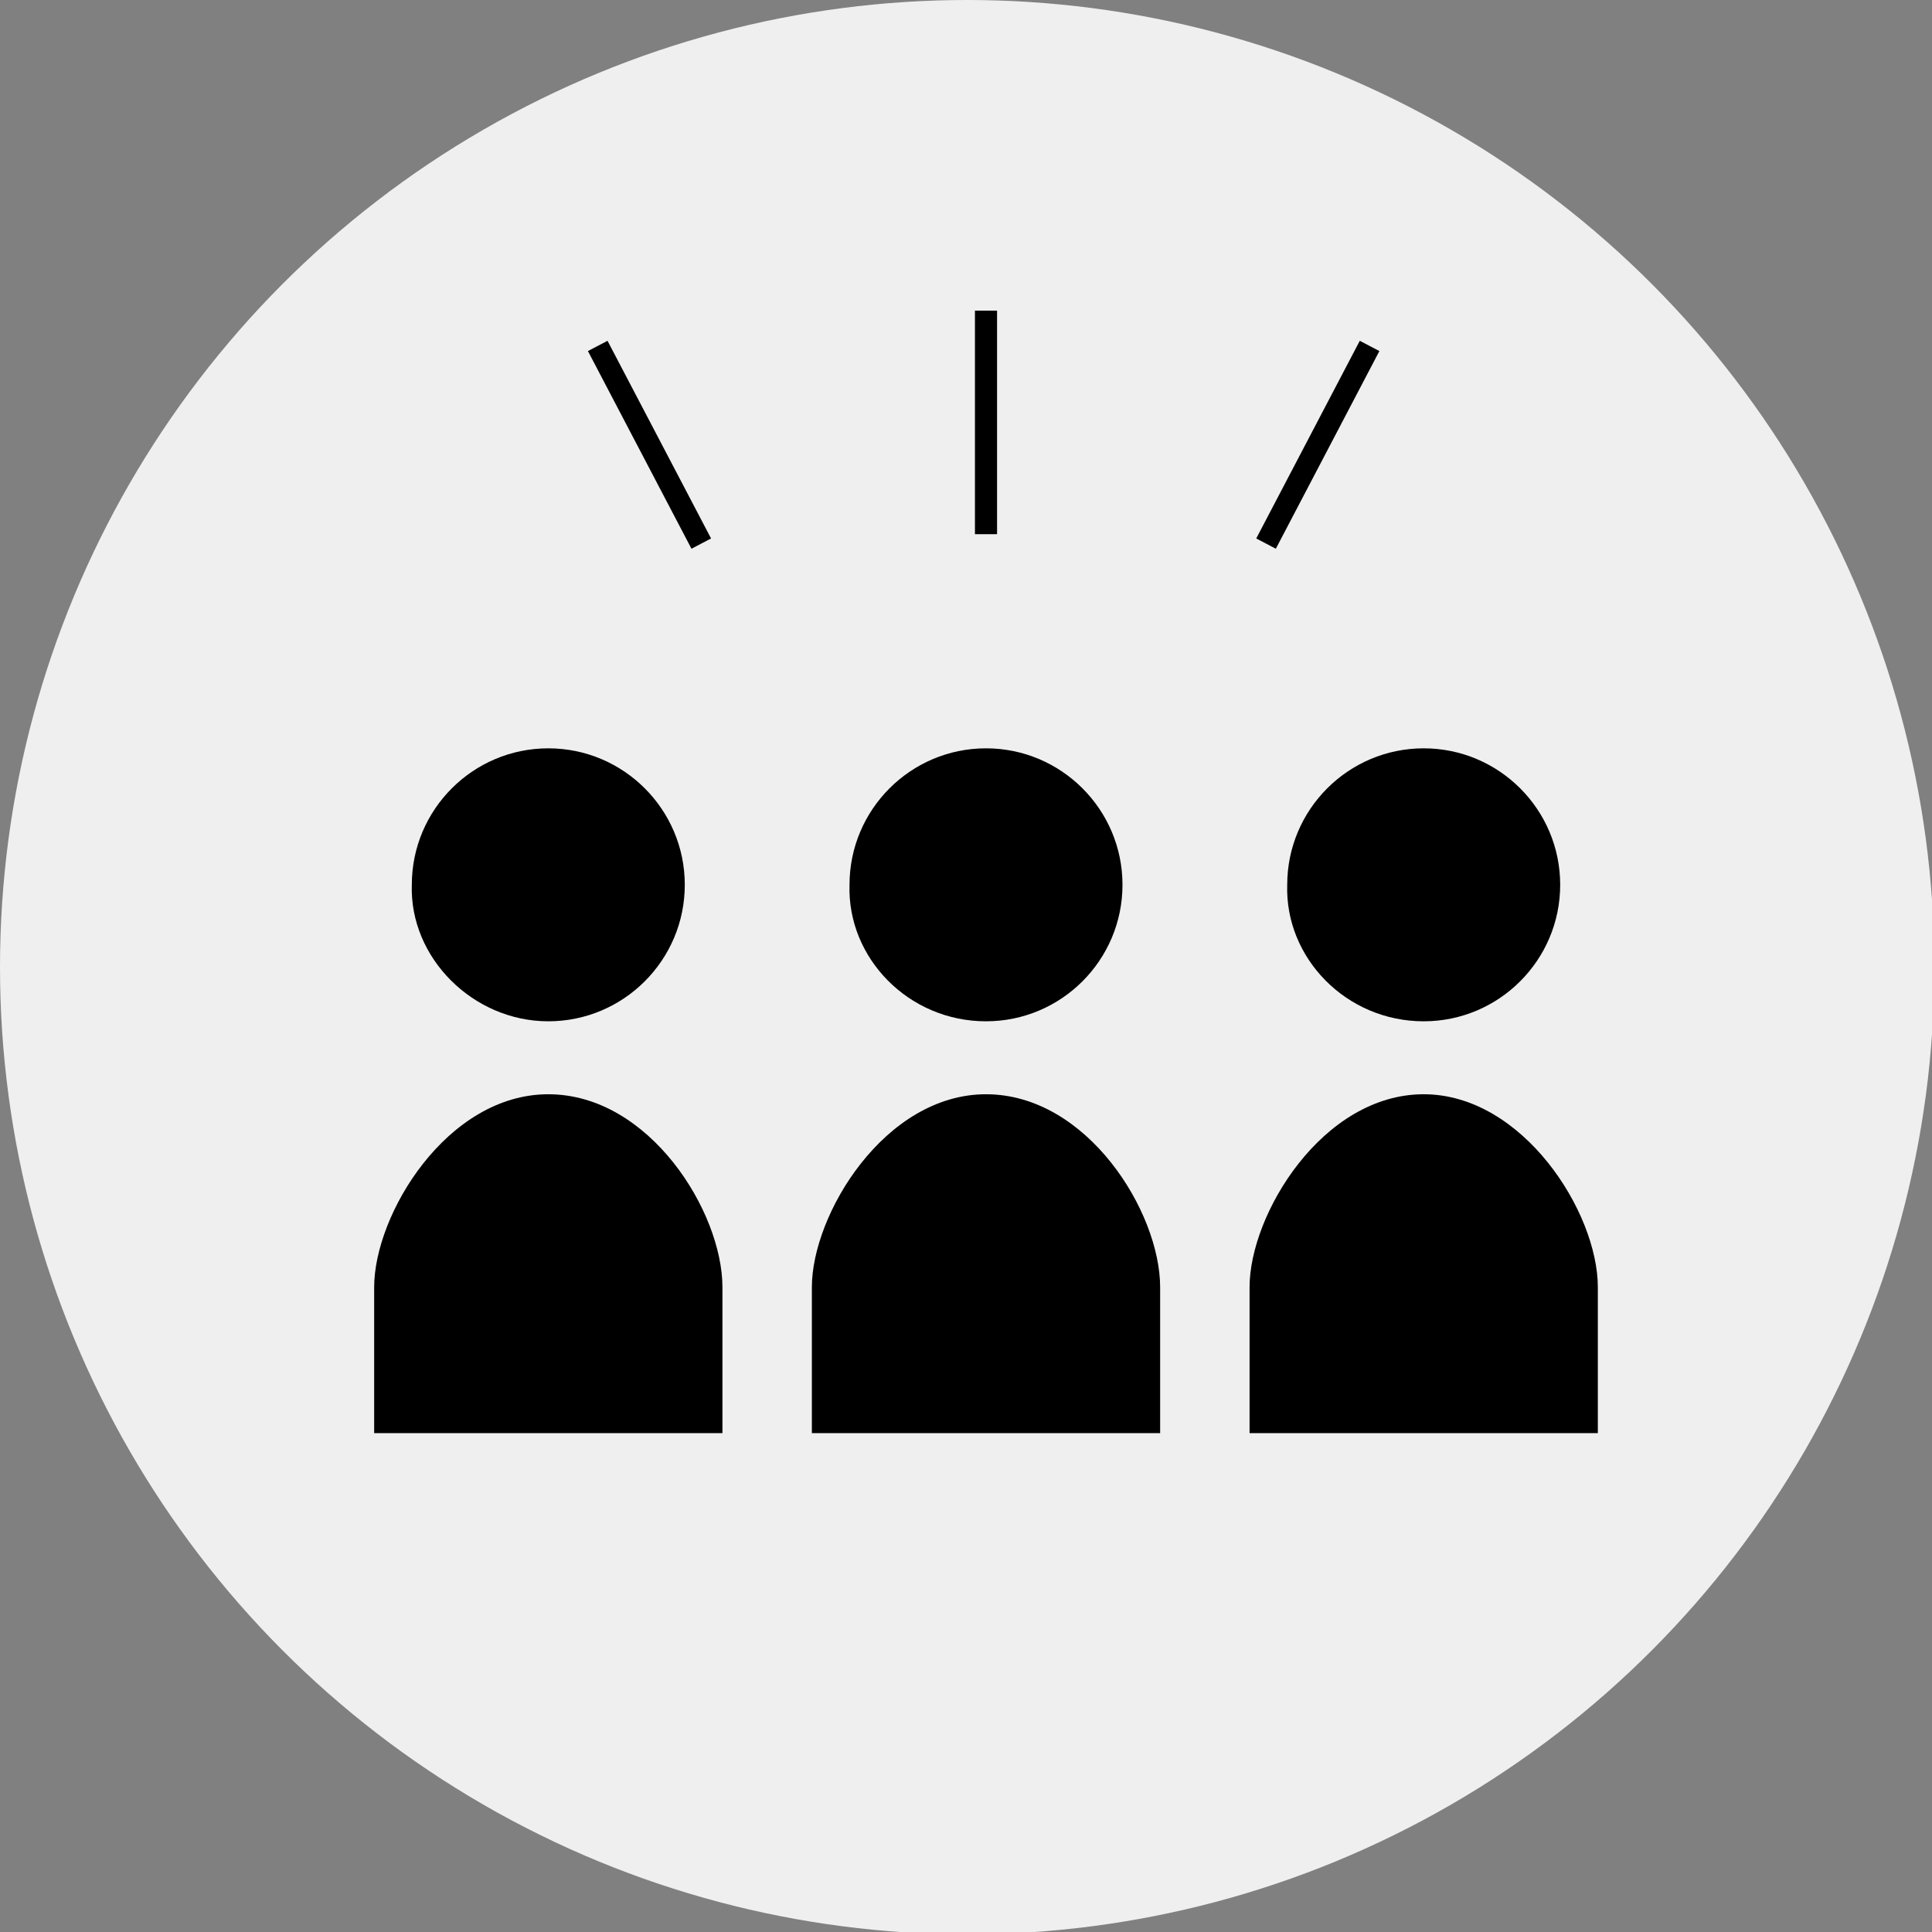
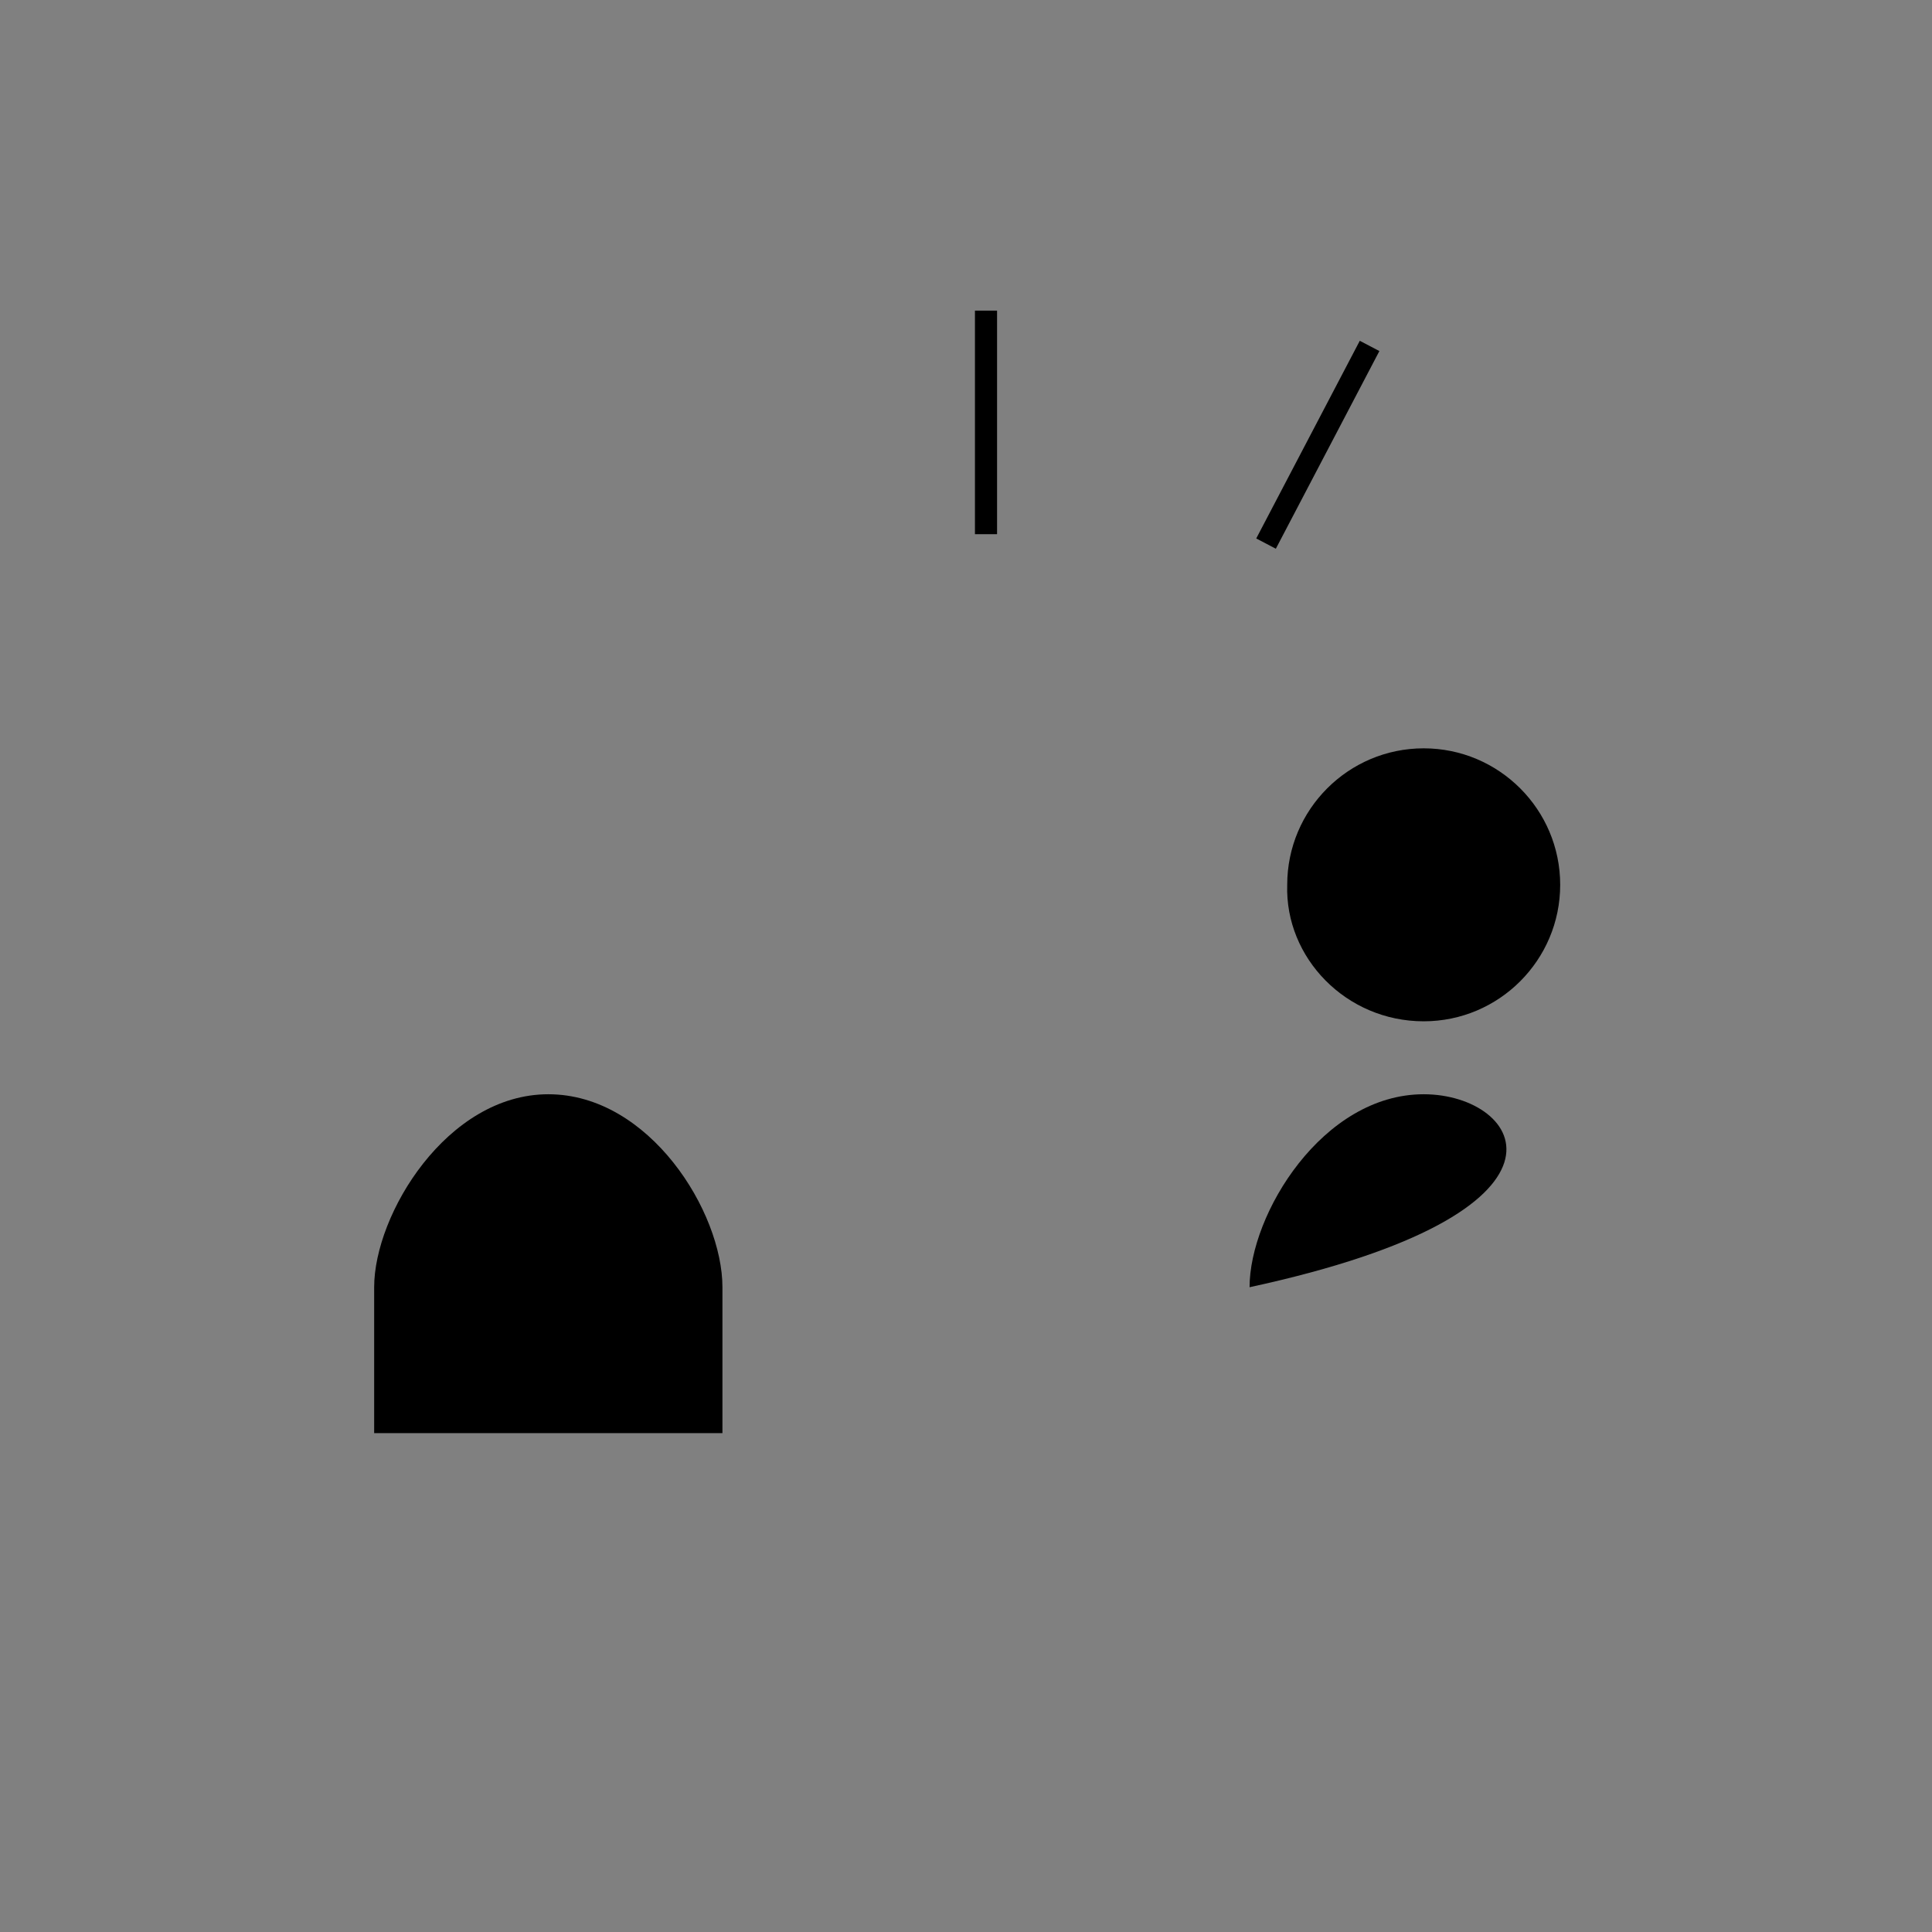
<svg xmlns="http://www.w3.org/2000/svg" version="1.1" id="レイヤー_1" x="0px" y="0px" viewBox="0 0 82.1 82.1" style="enable-background:new 0 0 82.1 82.1;" xml:space="preserve">
  <rect x="0" y="0" width="82.1" height="82.1" fill="#808080" stroke="none" />
  <style type="text/css">
	.st0{fill:#EFEFEF;}
	.st1{fill:none;stroke:#000000;stroke-width:0.94;stroke-miterlimit:10;}
</style>
-   <circle class="st0" cx="41.1" cy="41.1" r="41.1" />
  <g>
-     <path d="M23.3,43.4c3.2,0,5.8-2.6,5.8-5.8c0-3.2-2.6-5.8-5.8-5.8c-3.2,0-5.8,2.6-5.8,5.8C17.4,40.7,20.1,43.4,23.3,43.4z" />
    <path d="M23.3,46.5c-4.3,0-7.4,5.1-7.4,8.2c0,3.1,0,6.2,0,6.2h14.8c0,0,0-3.1,0-6.2C30.7,51.5,27.6,46.5,23.3,46.5z" />
-     <path d="M41.9,43.4c3.2,0,5.8-2.6,5.8-5.8c0-3.2-2.6-5.8-5.8-5.8c-3.2,0-5.8,2.6-5.8,5.8C36,40.7,38.6,43.4,41.9,43.4z" />
-     <path d="M41.9,46.5c-4.3,0-7.4,5.1-7.4,8.2c0,3.1,0,6.2,0,6.2h14.8c0,0,0-3.1,0-6.2C49.3,51.5,46.2,46.5,41.9,46.5z" />
    <path d="M60.5,43.4c3.2,0,5.8-2.6,5.8-5.8c0-3.2-2.6-5.8-5.8-5.8c-3.2,0-5.8,2.6-5.8,5.8C54.6,40.7,57.2,43.4,60.5,43.4z" />
-     <path d="M60.5,46.5c-4.3,0-7.4,5.1-7.4,8.2c0,3.1,0,6.2,0,6.2h14.8c0,0,0-3.1,0-6.2C67.9,51.5,64.7,46.5,60.5,46.5z" />
+     <path d="M60.5,46.5c-4.3,0-7.4,5.1-7.4,8.2c0,3.1,0,6.2,0,6.2c0,0,0-3.1,0-6.2C67.9,51.5,64.7,46.5,60.5,46.5z" />
  </g>
-   <line class="st1" x1="29.8" y1="23.1" x2="25.4" y2="14.7" />
  <line class="st1" x1="53.8" y1="23.1" x2="58.2" y2="14.7" />
  <line class="st1" x1="41.9" y1="22.7" x2="41.9" y2="13.2" />
</svg>